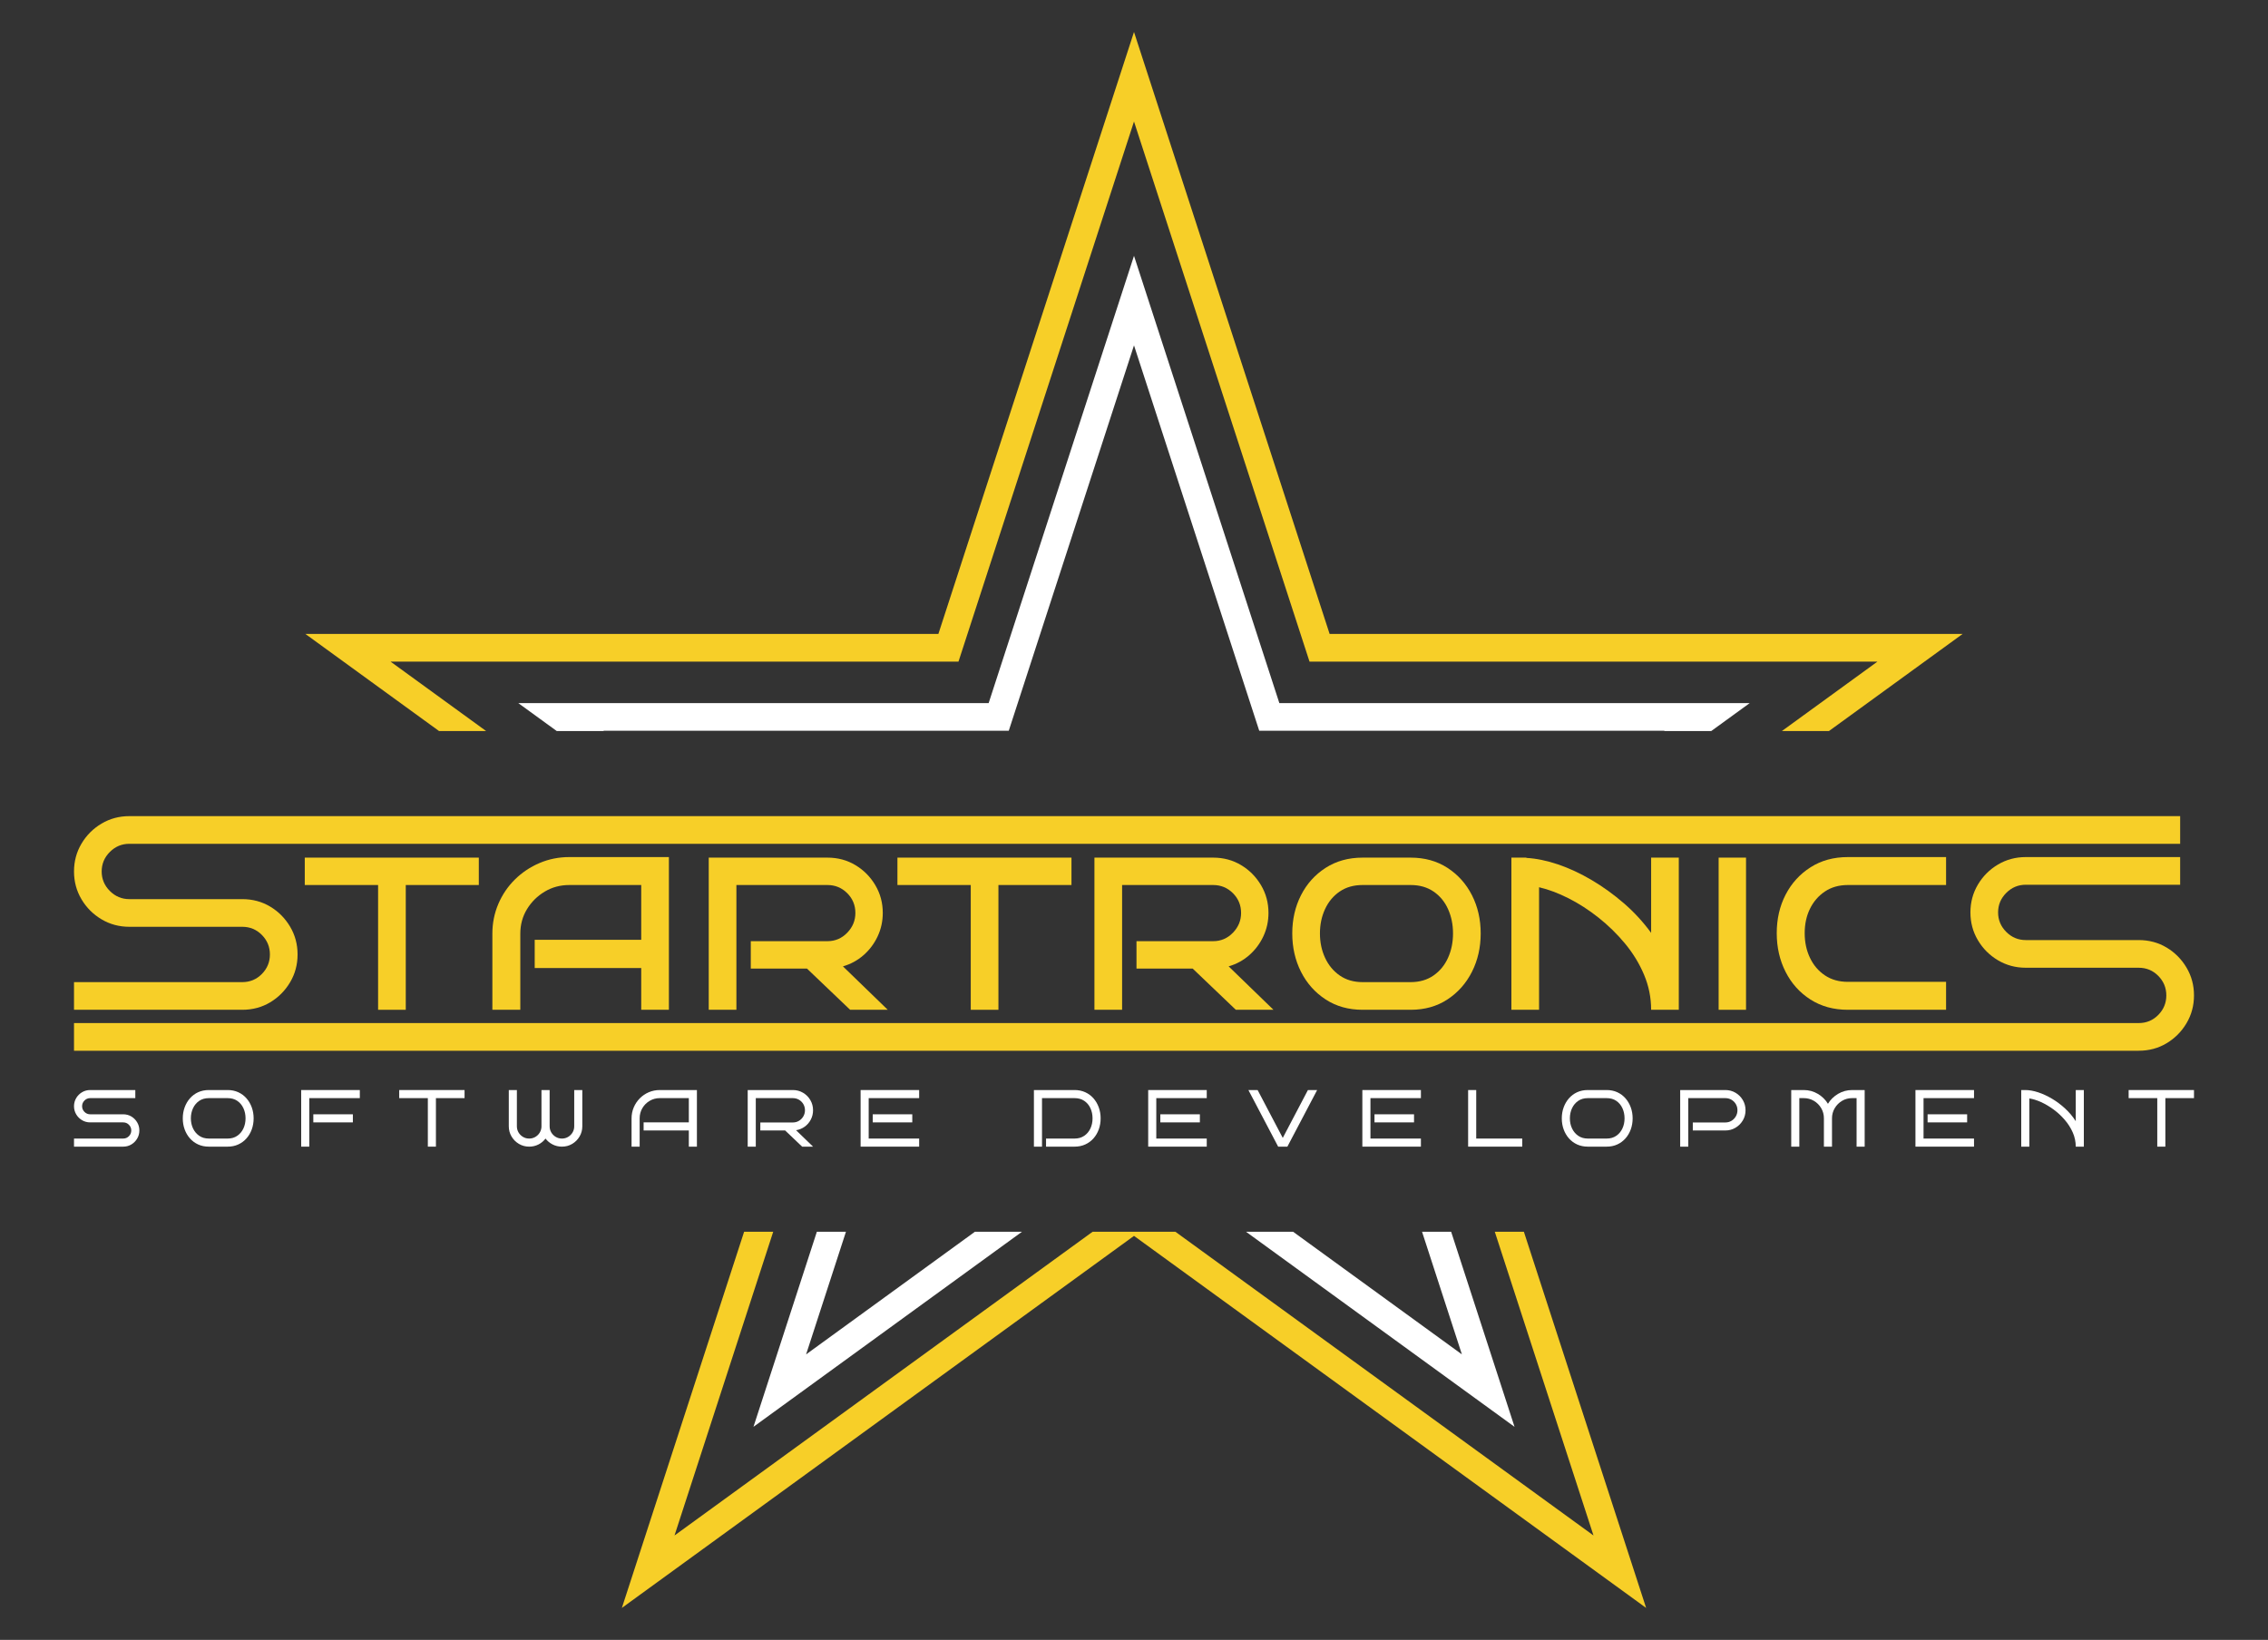
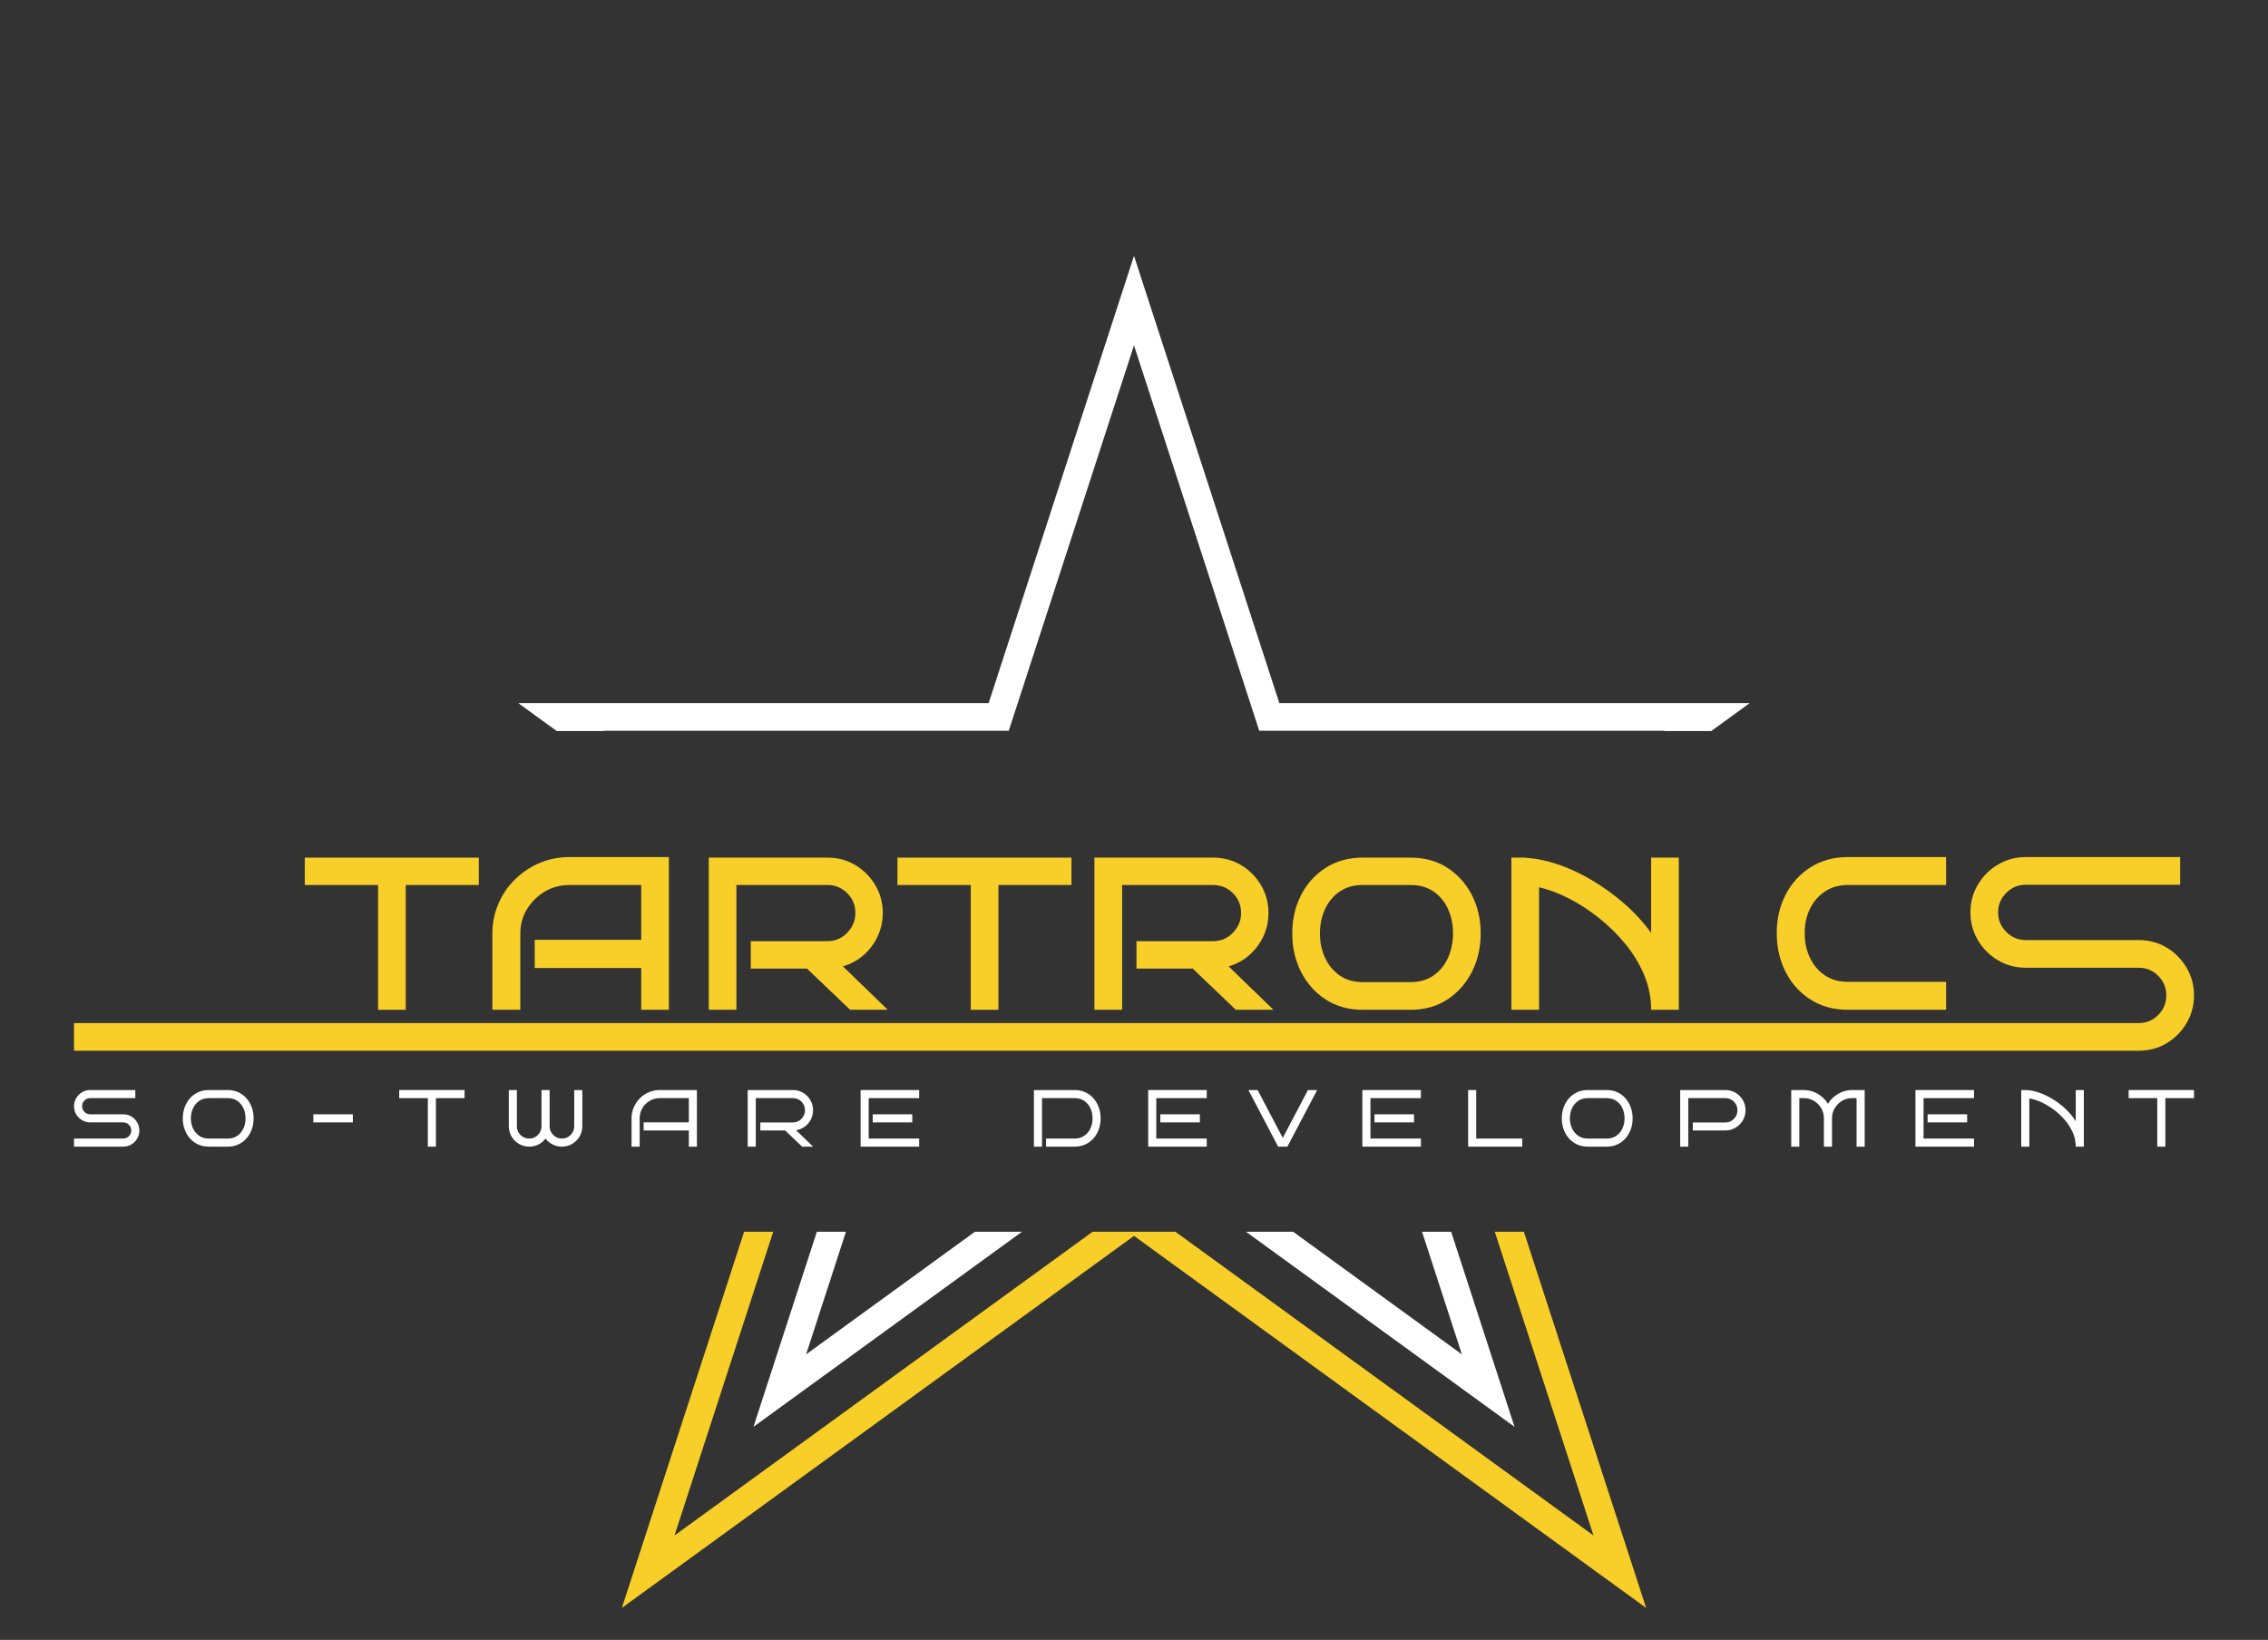
<svg xmlns="http://www.w3.org/2000/svg" xmlns:ns1="http://vectornator.io" height="100%" stroke-miterlimit="10" style="fill-rule:nonzero;clip-rule:evenodd;stroke-linecap:round;stroke-linejoin:round;" version="1.1" viewBox="0 0 919.669 665.058" width="100%" xml:space="preserve">
  <rect x="0" y="0" width="919.669" height="665.058" fill="#333333" stroke="none" />
  <defs />
  <clipPath id="ArtboardFrame">
    <rect height="665.058" width="919.669" x="0" y="0" />
  </clipPath>
  <g clip-path="url(#ArtboardFrame)" id="Untitled" ns1:layerName="Untitled">
    <g opacity="1" ns1:layerName="Layer 1">
-       <path d="M158.36 268.312L388.666 268.312L459.835 49.278L531.003 268.312L761.309 268.312L722.542 296.478L741.633 296.478L795.845 257.09L539.156 257.09L459.835 12.964L380.513 257.09L123.824 257.09L178.036 296.478L197.127 296.478L158.36 268.312Z" fill="#f7cf28" fill-rule="nonzero" opacity="1" stroke="none" ns1:layerName="path" />
      <path d="M646.156 622.715L476.604 499.529L443.066 499.529L273.513 622.716L313.539 499.529L301.74 499.529L252.169 652.093L459.835 501.216L667.5 652.093L617.928 499.529L606.13 499.529L646.156 622.715Z" fill="#f7cf28" fill-rule="nonzero" opacity="1" stroke="none" ns1:layerName="path" />
      <path d="M518.773 285.144L459.835 103.749L400.896 285.144L210.165 285.144L225.765 296.477L244.855 296.477L244.701 296.366L409.049 296.366L459.835 140.062L510.62 296.366L674.968 296.366L674.814 296.477L693.905 296.477L709.504 285.144L518.773 285.144Z" fill="#ffffff" fill-rule="nonzero" opacity="1" stroke="none" ns1:layerName="path" />
      <path d="M588.431 499.529L576.633 499.529L592.795 549.269L524.333 499.529L505.241 499.529L614.139 578.649L588.431 499.529Z" fill="#ffffff" fill-rule="nonzero" opacity="1" stroke="none" ns1:layerName="path" />
      <path d="M414.428 499.529L395.338 499.529L326.874 549.271L343.036 499.529L331.237 499.529L305.53 578.648L414.428 499.529Z" fill="#ffffff" fill-rule="nonzero" opacity="1" stroke="none" ns1:layerName="path" />
      <g opacity="1" ns1:layerName="path">
        <clipPath clip-rule="nonzero" id="ClipPath">
          <path d="M-540.165-667.471L1459.83-667.471L1459.83 1332.53L-540.165 1332.53L-540.165-667.471Z" />
        </clipPath>
        <g clip-path="url(#ClipPath)">
-           <path d="M109.559 406.492C112.925 404.472 115.616 401.762 117.637 398.358C119.656 394.955 120.665 391.197 120.665 387.082C120.665 382.97 119.656 379.211 117.637 375.806C115.616 372.403 112.925 369.691 109.559 367.672C106.192 365.652 102.414 364.643 98.226 364.643L52.45 364.643C49.382 364.643 46.746 363.54 44.541 361.333C42.332 359.127 41.23 356.491 41.23 353.423C41.23 350.357 42.332 347.72 44.541 345.513C46.746 343.307 49.382 342.203 52.45 342.203L884.049 342.203L884.049 330.984L52.45 330.984C48.335 330.984 44.576 331.993 41.174 334.013C37.77 336.032 35.059 338.744 33.04 342.147C31.02 345.552 30.011 349.31 30.011 353.423C30.011 357.537 31.02 361.296 33.04 364.699C35.059 368.103 37.77 370.813 41.174 372.833C44.576 374.853 48.335 375.862 52.45 375.862L98.226 375.862C101.367 375.862 104.022 376.967 106.192 379.172C108.36 381.379 109.447 384.016 109.447 387.082C109.447 390.15 108.36 392.786 106.192 394.992C104.022 397.199 101.367 398.302 98.226 398.302L30.011 398.302L30.011 409.521L98.226 409.521C102.414 409.521 106.192 408.512 109.559 406.492" fill="#f7cf28" fill-rule="nonzero" opacity="1" stroke="none" ns1:layerName="path" />
          <path d="M164.537 409.521L164.537 358.92L194.157 358.92L194.157 347.813L123.585 347.813L123.585 358.92L153.317 358.92L153.317 409.521L164.537 409.521Z" fill="#f7cf28" fill-rule="nonzero" opacity="1" stroke="none" ns1:layerName="path" />
          <path d="M271.235 409.521L271.235 347.588L230.845 347.588C226.58 347.588 222.56 348.393 218.783 350C215.005 351.61 211.677 353.834 208.797 356.676C205.918 359.52 203.673 362.829 202.066 366.605C200.456 370.383 199.654 374.403 199.654 378.667L199.654 409.521L210.985 409.521L210.985 378.667C210.985 375.003 211.884 371.693 213.678 368.737C215.474 365.783 217.867 363.408 220.859 361.613C223.85 359.818 227.179 358.92 230.845 358.92L260.016 358.92L260.016 381.135L216.82 381.135L216.82 392.579L260.016 392.579L260.016 409.521L271.235 409.521Z" fill="#f7cf28" fill-rule="nonzero" opacity="1" stroke="none" ns1:layerName="path" />
          <path d="M354.933 358.976C352.914 355.573 350.221 352.861 346.855 350.842C343.49 348.822 339.712 347.813 335.524 347.813L287.391 347.813L287.391 409.521L298.61 409.521L298.61 358.92L335.524 358.92C338.665 358.92 341.339 360.025 343.546 362.23C345.751 364.437 346.855 367.111 346.855 370.252C346.855 373.32 345.751 375.993 343.546 378.274C341.339 380.557 338.665 381.696 335.524 381.696L304.444 381.696L304.444 392.804L327.22 392.804L344.724 409.521L359.982 409.521L341.806 391.906C344.948 391.009 347.733 389.494 350.165 387.362C352.595 385.23 354.503 382.688 355.888 379.733C357.27 376.779 357.963 373.618 357.963 370.252C357.963 366.14 356.954 362.381 354.933 358.976" fill="#f7cf28" fill-rule="nonzero" opacity="1" stroke="none" ns1:layerName="path" />
          <path d="M404.86 409.521L404.86 358.92L434.48 358.92L434.48 347.813L363.908 347.813L363.908 358.92L393.641 358.92L393.641 409.521L404.86 409.521Z" fill="#f7cf28" fill-rule="nonzero" opacity="1" stroke="none" ns1:layerName="path" />
          <path d="M491.923 381.696L460.845 381.696L460.845 392.804L483.621 392.804L501.124 409.521L516.382 409.521L498.206 391.906C501.347 391.009 504.134 389.494 506.565 387.362C508.995 385.23 510.902 382.688 512.287 379.733C513.67 376.779 514.363 373.618 514.363 370.252C514.363 366.14 513.352 362.381 511.333 358.976C509.314 355.574 506.621 352.861 503.256 350.842C499.89 348.822 496.112 347.813 491.923 347.813L443.79 347.813L443.79 409.521L455.011 409.521L455.011 358.92L491.923 358.92C495.065 358.92 497.738 360.025 499.946 362.23C502.152 364.437 503.256 367.111 503.256 370.252C503.256 373.32 502.152 375.993 499.946 378.274C497.738 380.557 495.065 381.696 491.923 381.696" fill="#f7cf28" fill-rule="nonzero" opacity="1" stroke="none" ns1:layerName="path" />
          <path d="M587.178 368.682C588.525 371.674 589.197 374.965 589.197 378.555C589.197 382.146 588.525 385.438 587.178 388.429C585.832 391.421 583.869 393.814 581.288 395.609C578.707 397.404 575.621 398.302 572.031 398.302L552.509 398.302C548.919 398.302 545.833 397.404 543.252 395.609C540.673 393.814 538.689 391.421 537.306 388.429C535.921 385.438 535.23 382.146 535.23 378.555C535.23 374.965 535.921 371.674 537.306 368.682C538.689 365.691 540.673 363.316 543.252 361.558C545.833 359.801 548.919 358.921 552.509 358.921L572.031 358.921C575.621 358.921 578.707 359.801 581.288 361.558C583.869 363.316 585.832 365.691 587.178 368.682M586.953 351.965C582.691 349.198 577.715 347.813 572.031 347.813L552.509 347.813C546.823 347.813 541.83 349.198 537.53 351.965C533.229 354.732 529.901 358.435 527.544 363.072C525.188 367.711 524.01 372.872 524.01 378.555C524.01 384.24 525.188 389.421 527.544 394.095C529.901 398.77 533.229 402.51 537.53 405.314C541.83 408.119 546.823 409.522 552.509 409.522L572.031 409.522C577.715 409.522 582.691 408.119 586.953 405.314C591.216 402.51 594.527 398.77 596.883 394.095C599.239 389.421 600.417 384.24 600.417 378.555C600.417 372.872 599.239 367.711 596.883 363.072C594.527 358.435 591.216 354.732 586.953 351.965" fill="#f7cf28" fill-rule="nonzero" opacity="1" stroke="none" ns1:layerName="path" />
          <path d="M658.983 382.707C662.198 386.597 664.761 390.804 666.669 395.329C668.576 399.855 669.529 404.585 669.529 409.522L680.749 409.522L680.749 347.814L669.529 347.814L669.529 378.331C666.313 373.918 662.629 369.916 658.478 366.326C654.327 362.736 649.968 359.594 645.407 356.902C640.844 354.209 636.3 352.096 631.776 350.562C627.248 349.03 622.968 348.15 618.928 347.925L618.928 347.814L612.869 347.814L612.869 409.522L624.09 409.522L624.09 359.819C627.905 360.716 631.887 362.213 636.039 364.306C640.191 366.401 644.247 369.018 648.212 372.16C652.176 375.302 655.767 378.818 658.983 382.707" fill="#f7cf28" fill-rule="nonzero" opacity="1" stroke="none" ns1:layerName="path" />
-           <path d="M708.012 347.813L696.904 347.813L696.904 409.521L708.012 409.521L708.012 347.813Z" fill="#f7cf28" fill-rule="nonzero" opacity="1" stroke="none" ns1:layerName="path" />
          <path d="M739.988 361.557C742.606 359.8 745.71 358.92 749.3 358.92L789.13 358.92L789.13 347.588L749.3 347.588C743.54 347.588 738.491 348.973 734.154 351.74C729.814 354.508 726.449 358.211 724.056 362.847C721.661 367.486 720.465 372.683 720.465 378.443C720.465 384.203 721.661 389.438 724.056 394.15C726.449 398.863 729.814 402.604 734.154 405.37C738.491 408.138 743.54 409.521 749.3 409.521L789.13 409.521L789.13 398.189L749.3 398.189C745.71 398.189 742.606 397.311 739.988 395.552C737.369 393.796 735.35 391.42 733.929 388.428C732.507 385.437 731.798 382.108 731.798 378.443C731.798 374.778 732.507 371.486 733.929 368.569C735.35 365.652 737.369 363.315 739.988 361.557" fill="#f7cf28" fill-rule="nonzero" opacity="1" stroke="none" ns1:layerName="path" />
          <path d="M878.55 384.277C875.184 382.257 871.406 381.248 867.219 381.248L821.442 381.248C818.374 381.248 815.737 380.145 813.532 377.938C811.325 375.732 810.222 373.096 810.222 370.027C810.222 366.962 811.325 364.325 813.532 362.118C815.737 359.912 818.374 358.808 821.442 358.808L884.048 358.808L884.048 347.589L821.442 347.589C817.327 347.589 813.569 348.598 810.166 350.618C806.762 352.637 804.051 355.349 802.032 358.752C800.013 362.157 799.002 365.915 799.002 370.027C799.002 374.142 800.013 377.901 802.032 381.304C804.051 384.708 806.762 387.418 810.166 389.438C813.569 391.458 817.327 392.467 821.442 392.467L867.219 392.467C870.36 392.467 873.015 393.572 875.184 395.777C877.353 397.984 878.438 400.621 878.438 403.687C878.438 406.755 877.353 409.391 875.184 411.597C873.015 413.804 870.36 414.907 867.219 414.907L30.011 414.907L30.011 426.126L867.219 426.126C871.406 426.126 875.184 425.117 878.55 423.097C881.916 421.077 884.609 418.367 886.629 414.963C888.648 411.56 889.658 407.802 889.658 403.687C889.658 399.574 888.648 395.816 886.629 392.411C884.609 389.008 881.916 386.296 878.55 384.277" fill="#f7cf28" fill-rule="nonzero" opacity="1" stroke="none" ns1:layerName="path" />
          <path d="M53.262 452.791C52.278 452.201 51.173 451.905 49.949 451.905L36.57 451.905C35.673 451.905 34.902 451.583 34.257 450.938C33.612 450.293 33.29 449.523 33.29 448.626C33.29 447.73 33.612 446.959 34.257 446.314C34.902 445.669 35.673 445.346 36.57 445.346L54.868 445.346L54.868 442.067L36.57 442.067C35.366 442.067 34.268 442.362 33.273 442.952C32.279 443.542 31.485 444.335 30.895 445.33C30.306 446.325 30.011 447.423 30.011 448.626C30.011 449.828 30.306 450.927 30.895 451.921C31.485 452.917 32.279 453.709 33.273 454.299C34.268 454.89 35.366 455.185 36.57 455.185L49.949 455.185C50.868 455.185 51.643 455.507 52.278 456.152C52.912 456.797 53.228 457.568 53.228 458.464C53.228 459.361 52.912 460.131 52.278 460.776C51.643 461.421 50.868 461.744 49.949 461.744L30.011 461.744L30.011 465.023L49.949 465.023C51.173 465.023 52.278 464.728 53.262 464.138C54.246 463.547 55.032 462.755 55.622 461.76C56.213 460.766 56.508 459.667 56.508 458.464C56.508 457.262 56.213 456.163 55.622 455.168C55.032 454.174 54.246 453.381 53.262 452.791" fill="#ffffff" fill-rule="nonzero" opacity="1" stroke="none" ns1:layerName="path" />
          <path d="M98.699 457.661C98.12 458.897 97.289 459.886 96.206 460.629C95.124 461.373 93.829 461.744 92.32 461.744L84.679 461.744C83.17 461.744 81.875 461.373 80.792 460.629C79.711 459.886 78.874 458.897 78.284 457.661C77.693 456.427 77.398 455.054 77.398 453.546C77.398 452.037 77.693 450.659 78.284 449.414C78.874 448.167 79.711 447.179 80.792 446.445C81.875 445.713 83.17 445.347 84.679 445.347L92.32 445.347C93.829 445.347 95.124 445.713 96.206 446.445C97.289 447.179 98.12 448.167 98.699 449.414C99.278 450.659 99.568 452.037 99.568 453.546C99.568 455.054 99.278 456.427 98.699 457.661M99.946 445.429C99.015 444.368 97.906 443.543 96.616 442.953C95.326 442.363 93.895 442.068 92.32 442.068L84.679 442.068C83.082 442.068 81.64 442.363 80.35 442.953C79.06 443.543 77.951 444.368 77.022 445.429C76.091 446.489 75.376 447.714 74.873 449.102C74.37 450.491 74.118 451.972 74.118 453.546C74.118 455.142 74.37 456.634 74.873 458.022C75.376 459.411 76.091 460.629 77.022 461.679C77.951 462.728 79.06 463.548 80.35 464.138C81.64 464.729 83.082 465.024 84.679 465.024L92.32 465.024C93.895 465.024 95.326 464.729 96.616 464.138C97.906 463.548 99.015 462.728 99.946 461.679C100.875 460.629 101.59 459.411 102.093 458.022C102.595 456.634 102.847 455.142 102.847 453.546C102.847 451.972 102.595 450.491 102.093 449.102C101.59 447.714 100.875 446.489 99.946 445.429" fill="#ffffff" fill-rule="nonzero" opacity="1" stroke="none" ns1:layerName="path" />
-           <path d="M122.131 465.023L125.411 465.023L125.411 445.346L145.907 445.346L145.907 442.067L122.131 442.067L122.131 465.023Z" fill="#ffffff" fill-rule="nonzero" opacity="1" stroke="none" ns1:layerName="path" />
          <path d="M127.051 455.185L143.087 455.185L143.087 451.906L127.051 451.906L127.051 455.185Z" fill="#ffffff" fill-rule="nonzero" opacity="1" stroke="none" ns1:layerName="path" />
          <path d="M161.878 445.347L173.488 445.347L173.488 465.024L176.767 465.024L176.767 445.347L188.377 445.347L188.377 442.068L161.878 442.068L161.878 445.347Z" fill="#ffffff" fill-rule="nonzero" opacity="1" stroke="none" ns1:layerName="path" />
          <path d="M232.846 456.759C232.846 457.677 232.622 458.514 232.174 459.268C231.725 460.022 231.124 460.624 230.37 461.072C229.616 461.52 228.779 461.744 227.861 461.744C226.943 461.744 226.107 461.52 225.353 461.072C224.599 460.624 223.997 460.022 223.549 459.268C223.1 458.514 222.876 457.677 222.876 456.759L222.876 442.067L219.565 442.067L219.565 456.988C219.52 457.864 219.273 458.661 218.826 459.383C218.378 460.104 217.782 460.678 217.039 461.105C216.295 461.531 215.475 461.744 214.58 461.744C213.662 461.744 212.825 461.52 212.071 461.072C211.317 460.624 210.715 460.022 210.266 459.268C209.819 458.514 209.595 457.677 209.595 456.759L209.595 442.067L206.315 442.067L206.315 456.759C206.315 458.268 206.686 459.651 207.43 460.907C208.173 462.165 209.173 463.165 210.431 463.908C211.688 464.652 213.071 465.023 214.58 465.023C215.935 465.023 217.192 464.728 218.35 464.138C219.51 463.548 220.46 462.75 221.204 461.744C221.97 462.75 222.931 463.548 224.091 464.138C225.249 464.728 226.505 465.023 227.861 465.023C229.392 465.023 230.78 464.652 232.026 463.908C233.273 463.165 234.268 462.165 235.01 460.907C235.753 459.651 236.126 458.268 236.126 456.759L236.126 442.067L232.846 442.067L232.846 456.759Z" fill="#ffffff" fill-rule="nonzero" opacity="1" stroke="none" ns1:layerName="path" />
          <path d="M263.099 442.952C261.711 443.542 260.493 444.368 259.443 445.428C258.394 446.489 257.574 447.713 256.984 449.101C256.393 450.49 256.098 451.971 256.098 453.545L256.098 465.023L259.378 465.023L259.378 453.545C259.378 452.036 259.743 450.659 260.476 449.413C261.208 448.166 262.198 447.178 263.443 446.445C264.69 445.712 266.055 445.346 267.543 445.346L279.316 445.346L279.316 455.185L260.984 455.185L260.984 458.464L279.316 458.464L279.316 465.023L282.595 465.023L282.595 442.067L267.543 442.067C265.969 442.067 264.487 442.362 263.099 442.952" fill="#ffffff" fill-rule="nonzero" opacity="1" stroke="none" ns1:layerName="path" />
          <path d="M329.69 450.266C329.69 448.757 329.324 447.38 328.59 446.134C327.859 444.887 326.87 443.899 325.623 443.166C324.376 442.433 322.999 442.067 321.491 442.067L303.191 442.067L303.191 465.024L306.471 465.024L306.471 445.347L321.491 445.347C322.409 445.347 323.24 445.565 323.983 446.002C324.726 446.44 325.317 447.031 325.755 447.773C326.191 448.517 326.411 449.348 326.411 450.266C326.411 451.163 326.191 451.988 325.755 452.742C325.317 453.496 324.726 454.097 323.983 454.546C323.24 454.994 322.409 455.218 321.491 455.218L308.308 455.218L308.308 458.465L318.376 458.465L325.262 465.024L329.69 465.024L322.802 458.366C324.115 458.148 325.29 457.661 326.328 456.907C327.366 456.153 328.186 455.196 328.788 454.037C329.389 452.879 329.69 451.622 329.69 450.266" fill="#ffffff" fill-rule="nonzero" opacity="1" stroke="none" ns1:layerName="path" />
          <path d="M348.972 442.067L348.972 465.023L372.716 465.023L372.716 461.744L352.251 461.744L352.251 445.346L372.716 445.346L372.716 442.067L348.972 442.067Z" fill="#ffffff" fill-rule="nonzero" opacity="1" stroke="none" ns1:layerName="path" />
          <path d="M353.891 455.185L369.927 455.185L369.927 451.906L353.891 451.906L353.891 455.185Z" fill="#ffffff" fill-rule="nonzero" opacity="1" stroke="none" ns1:layerName="path" />
          <path d="M439.649 460.629C438.555 461.373 437.255 461.744 435.746 461.744L424.17 461.744L424.17 465.024L435.746 465.024C437.321 465.024 438.758 464.728 440.059 464.138C441.359 463.548 442.474 462.728 443.404 461.678C444.333 460.629 445.048 459.41 445.552 458.022C446.054 456.634 446.306 455.142 446.306 453.546C446.306 451.972 446.054 450.49 445.552 449.101C445.048 447.713 444.333 446.489 443.404 445.429C442.474 444.368 441.359 443.543 440.059 442.952C438.758 442.363 437.321 442.067 435.746 442.067L419.25 442.067L419.25 465.024L422.53 465.024L422.53 445.347L435.746 445.347C437.255 445.347 438.555 445.713 439.649 446.445C440.742 447.178 441.578 448.167 442.157 449.413C442.737 450.659 443.026 452.037 443.026 453.546C443.026 455.054 442.737 456.426 442.157 457.661C441.578 458.896 440.742 459.886 439.649 460.629" fill="#ffffff" fill-rule="nonzero" opacity="1" stroke="none" ns1:layerName="path" />
          <path d="M489.334 461.744L468.87 461.744L468.87 445.347L489.334 445.347L489.334 442.067L465.59 442.067L465.59 465.023L489.334 465.023L489.334 461.744Z" fill="#ffffff" fill-rule="nonzero" opacity="1" stroke="none" ns1:layerName="path" />
          <path d="M486.546 451.906L470.51 451.906L470.51 455.185L486.546 455.185L486.546 451.906Z" fill="#ffffff" fill-rule="nonzero" opacity="1" stroke="none" ns1:layerName="path" />
          <path d="M520.161 461.482L509.962 442.068L506.223 442.068L518.292 465.024L522.03 465.024L534.099 442.068L530.36 442.068L520.161 461.482Z" fill="#ffffff" fill-rule="nonzero" opacity="1" stroke="none" ns1:layerName="path" />
          <path d="M555.711 461.744L555.711 445.347L576.175 445.347L576.175 442.067L552.431 442.067L552.431 465.023L576.175 465.023L576.175 461.744L555.711 461.744Z" fill="#ffffff" fill-rule="nonzero" opacity="1" stroke="none" ns1:layerName="path" />
          <path d="M557.351 455.185L573.387 455.185L573.387 451.906L557.351 451.906L557.351 455.185Z" fill="#ffffff" fill-rule="nonzero" opacity="1" stroke="none" ns1:layerName="path" />
          <path d="M617.266 461.744L598.605 461.744L598.605 442.067L595.325 442.067L595.325 465.023L617.266 465.023L617.266 461.744Z" fill="#ffffff" fill-rule="nonzero" opacity="1" stroke="none" ns1:layerName="path" />
          <path d="M657.883 457.661C657.304 458.897 656.473 459.886 655.39 460.629C654.308 461.373 653.013 461.744 651.504 461.744L643.863 461.744C642.354 461.744 641.059 461.373 639.976 460.629C638.895 459.886 638.058 458.897 637.468 457.661C636.877 456.427 636.582 455.054 636.582 453.546C636.582 452.037 636.877 450.659 637.468 449.414C638.058 448.167 638.895 447.179 639.976 446.445C641.059 445.713 642.354 445.347 643.863 445.347L651.504 445.347C653.013 445.347 654.308 445.713 655.39 446.445C656.473 447.179 657.304 448.167 657.883 449.414C658.462 450.659 658.752 452.037 658.752 453.546C658.752 455.054 658.462 456.427 657.883 457.661M659.13 445.429C658.199 444.368 657.09 443.543 655.8 442.953C654.51 442.363 653.079 442.068 651.504 442.068L643.863 442.068C642.266 442.068 640.824 442.363 639.534 442.953C638.244 443.543 637.135 444.368 636.206 445.429C635.275 446.489 634.56 447.714 634.057 449.102C633.554 450.491 633.303 451.972 633.303 453.546C633.303 455.142 633.554 456.634 634.057 458.022C634.56 459.411 635.275 460.629 636.206 461.679C637.135 462.728 638.244 463.548 639.534 464.138C640.824 464.729 642.266 465.024 643.863 465.024L651.504 465.024C653.079 465.024 654.51 464.729 655.8 464.138C657.09 463.548 658.199 462.728 659.13 461.679C660.059 460.629 660.774 459.411 661.277 458.022C661.779 456.634 662.031 455.142 662.031 453.546C662.031 451.972 661.779 450.491 661.277 449.102C660.774 447.714 660.059 446.489 659.13 445.429" fill="#ffffff" fill-rule="nonzero" opacity="1" stroke="none" ns1:layerName="path" />
          <path d="M703.745 443.166C702.498 442.434 701.122 442.068 699.614 442.068L681.313 442.068L681.313 465.024L684.593 465.024L684.593 445.347L699.614 445.347C700.531 445.347 701.362 445.565 702.105 446.003C702.848 446.441 703.439 447.031 703.876 447.774C704.313 448.518 704.533 449.348 704.533 450.266C704.533 451.163 704.313 451.988 703.876 452.742C703.439 453.496 702.848 454.098 702.105 454.546C701.362 454.995 700.531 455.218 699.614 455.218L686.43 455.218L686.43 458.465L699.614 458.465C701.122 458.465 702.498 458.094 703.745 457.35C704.992 456.607 705.981 455.617 706.713 454.382C707.446 453.147 707.812 451.775 707.812 450.266C707.812 448.757 707.446 447.38 706.713 446.134C705.981 444.888 704.992 443.899 703.745 443.166" fill="#ffffff" fill-rule="nonzero" opacity="1" stroke="none" ns1:layerName="path" />
          <path d="M745.347 443.608C743.608 444.636 742.235 445.981 741.231 447.641C740.225 445.981 738.852 444.636 737.115 443.608C735.377 442.58 733.469 442.067 731.392 442.067L726.342 442.067L726.342 465.023L729.621 465.023L729.621 445.346L731.392 445.346C732.901 445.346 734.279 445.712 735.524 446.445C736.771 447.178 737.76 448.166 738.493 449.413C739.225 450.659 739.591 452.036 739.591 453.545L739.591 465.023L742.871 465.023L742.871 453.545C742.871 452.036 743.241 450.659 743.986 449.413C744.728 448.166 745.717 447.178 746.953 446.445C748.188 445.712 749.561 445.346 751.069 445.346L752.84 445.346L752.84 465.023L756.12 465.023L756.12 442.067L751.069 442.067C748.991 442.067 747.085 442.58 745.347 443.608" fill="#ffffff" fill-rule="nonzero" opacity="1" stroke="none" ns1:layerName="path" />
          <path d="M797.67 451.906L781.634 451.906L781.634 455.185L797.67 455.185L797.67 451.906Z" fill="#ffffff" fill-rule="nonzero" opacity="1" stroke="none" ns1:layerName="path" />
-           <path d="M776.714 465.023L800.458 465.023L800.458 461.744L779.993 461.744L779.993 445.346L800.458 445.346L800.458 442.067L776.714 442.067L776.714 465.023Z" fill="#ffffff" fill-rule="nonzero" opacity="1" stroke="none" ns1:layerName="path" />
+           <path d="M776.714 465.023L800.458 465.023L800.458 461.744L779.993 461.744L779.993 445.346L800.458 445.346L800.458 442.067L776.714 442.067L776.714 465.023" fill="#ffffff" fill-rule="nonzero" opacity="1" stroke="none" ns1:layerName="path" />
          <path d="M841.713 454.693C840.51 452.813 839.073 451.102 837.4 449.56C835.728 448.019 833.951 446.691 832.071 445.576C830.19 444.461 828.316 443.597 826.446 442.985C824.577 442.373 822.845 442.067 821.249 442.067L819.609 442.067L819.609 465.023L822.888 465.023L822.888 445.477C824.376 445.696 825.971 446.194 827.676 446.969C829.382 447.746 831.059 448.741 832.71 449.954C834.361 451.167 835.864 452.556 837.219 454.119C838.575 455.682 839.663 457.388 840.483 459.235C841.303 461.083 841.713 463.012 841.713 465.023L844.993 465.023L844.993 442.067L841.713 442.067L841.713 454.693Z" fill="#ffffff" fill-rule="nonzero" opacity="1" stroke="none" ns1:layerName="path" />
          <path d="M863.159 445.347L874.769 445.347L874.769 465.024L878.048 465.024L878.048 445.347L889.658 445.347L889.658 442.068L863.159 442.068L863.159 445.347Z" fill="#ffffff" fill-rule="nonzero" opacity="1" stroke="none" ns1:layerName="path" />
        </g>
      </g>
    </g>
  </g>
</svg>